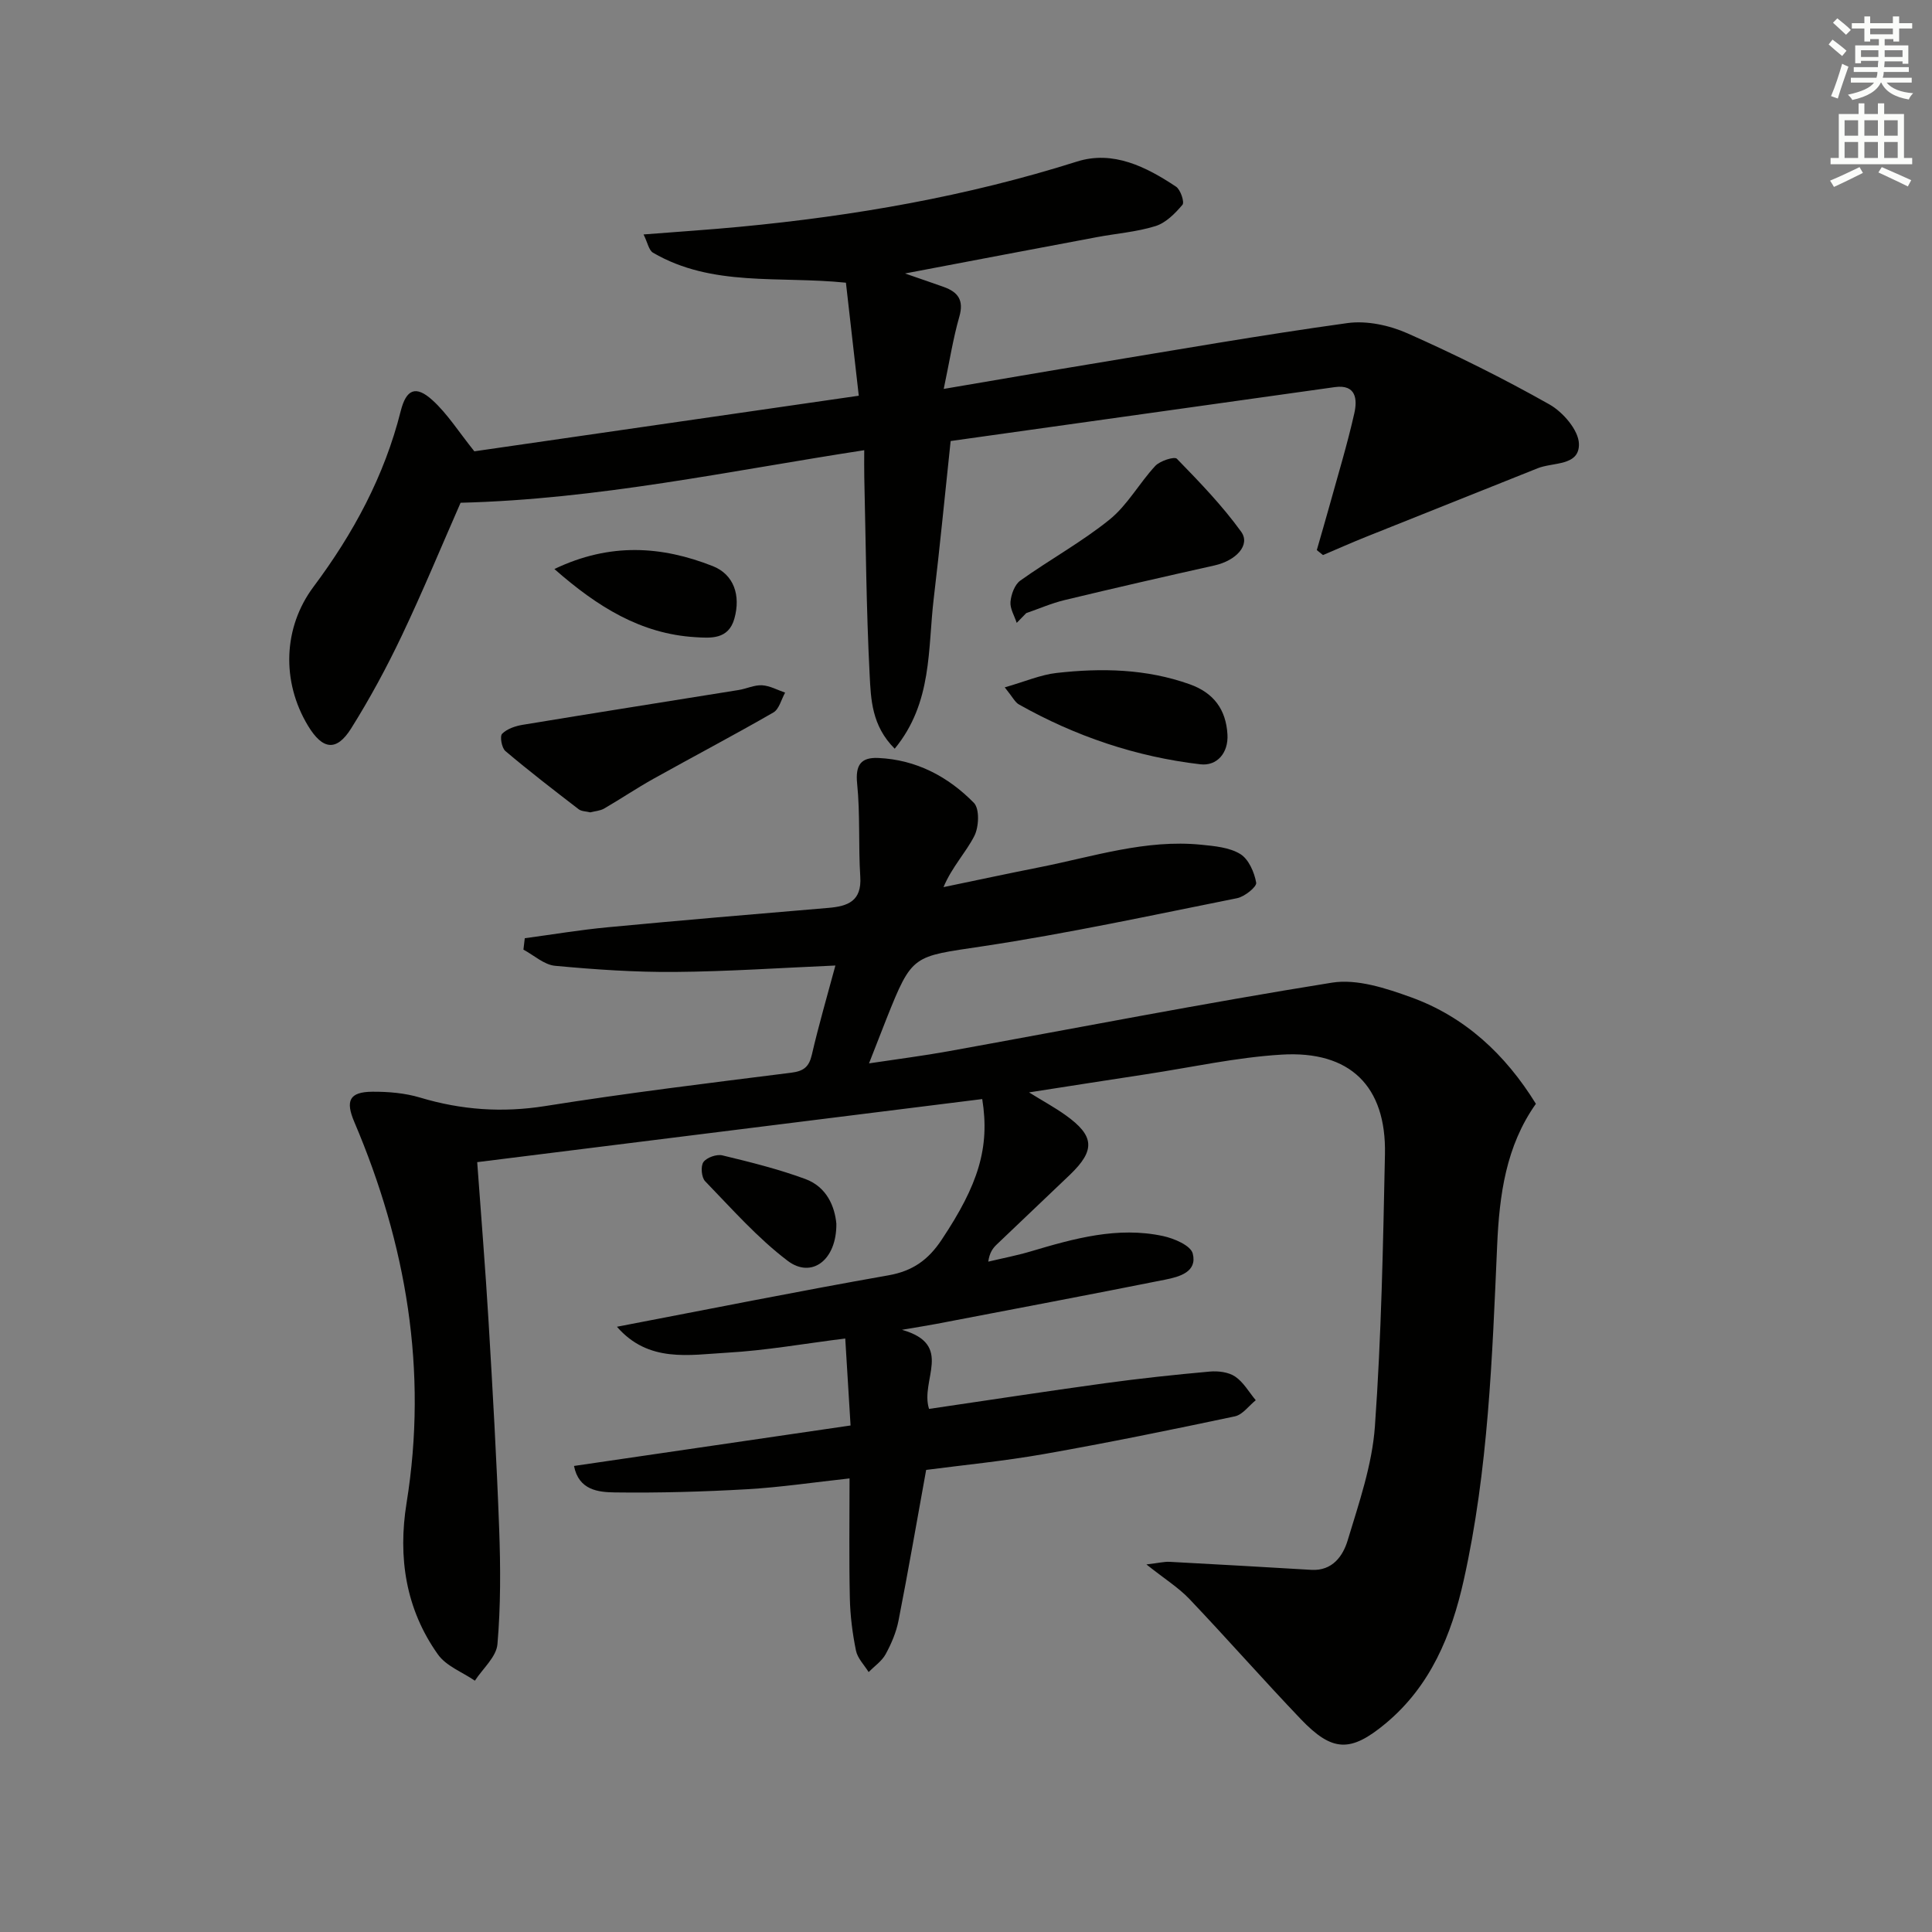
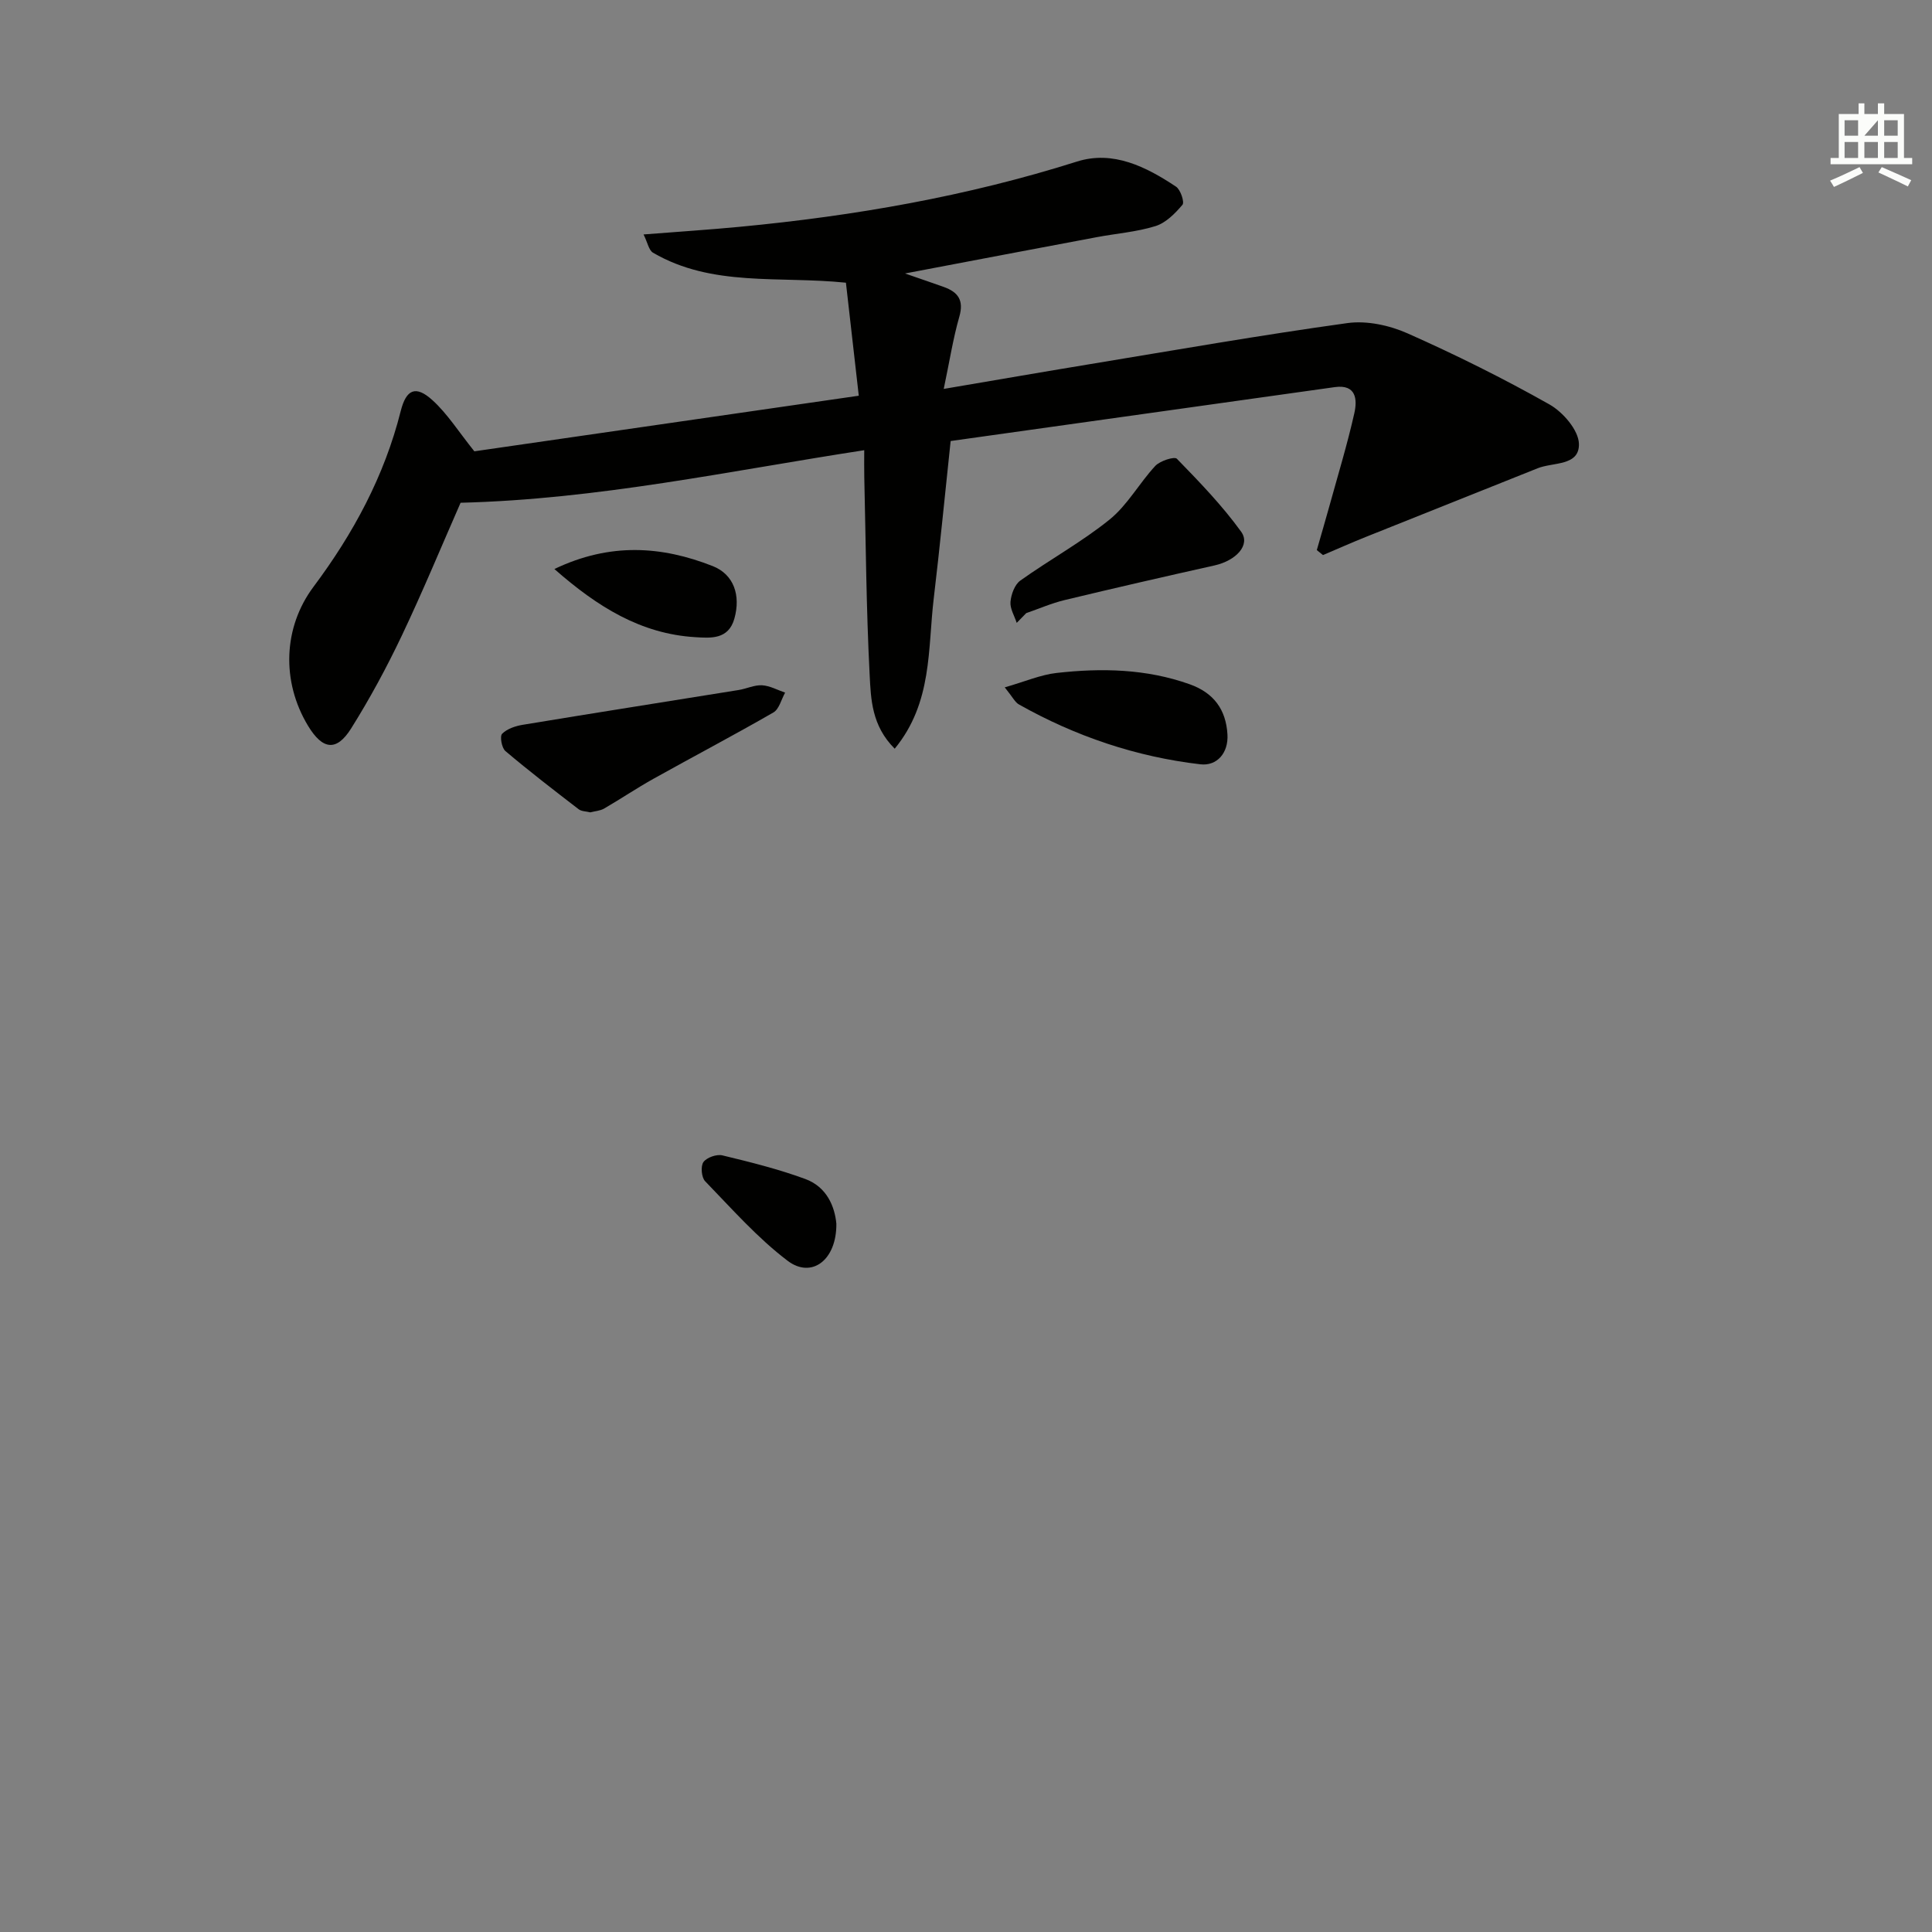
<svg xmlns="http://www.w3.org/2000/svg" enable-background="new 0 0 400 400" viewBox="0 0 400 400">
  <rect x="0" y="0" width="400" height="400" fill="#808080" stroke="none" />
  <g fill="#010100">
-     <path d="m203.36 227.55c-34.99 4.37-69.71 8.7-104.56 13.06.8 11.04 1.7 22.07 2.36 33.12.85 14.28 1.67 28.57 2.19 42.86.29 7.94.32 15.94-.36 23.83-.23 2.63-3.04 5.04-4.67 7.55-2.59-1.78-5.94-3.02-7.65-5.43-6.69-9.41-8.31-20.12-6.49-31.4 4.42-27.39-.06-53.55-10.82-78.84-1.87-4.39-1.06-6.24 3.75-6.27 3.29-.02 6.73.27 9.86 1.21 8.56 2.57 17.04 3.17 25.95 1.75 16.89-2.69 33.88-4.76 50.85-6.89 2.59-.33 3.71-1.15 4.31-3.71 1.41-6.12 3.18-12.15 4.88-18.49-11.33.49-22.24 1.24-33.17 1.33-8.29.07-16.6-.5-24.86-1.27-2.27-.21-4.38-2.18-6.56-3.35.09-.79.18-1.57.28-2.36 5.73-.77 11.43-1.73 17.18-2.27 15.21-1.44 30.44-2.73 45.67-4.01 4.09-.34 6.94-1.43 6.61-6.47-.41-6.41 0-12.89-.65-19.27-.39-3.88.81-5.46 4.38-5.3 7.85.35 14.46 3.85 19.8 9.3 1.2 1.23 1.04 5.01.07 6.88-1.77 3.45-4.6 6.36-6.37 10.56 6.66-1.38 13.3-2.81 19.97-4.13 11.04-2.19 21.91-5.8 33.39-4.65 2.77.28 5.84.55 8.09 1.93 1.73 1.06 2.91 3.77 3.29 5.93.15.85-2.4 2.9-3.95 3.21-17.55 3.51-35.07 7.31-52.76 9.97-14.38 2.17-14.48 1.53-19.84 15.01-1.1 2.77-2.17 5.55-3.61 9.22 5.89-.89 11.19-1.56 16.44-2.51 26.46-4.78 52.86-9.95 79.4-14.2 5.19-.83 11.18 1.15 16.37 3.02 11.18 4.04 19.53 11.82 25.86 22.06-6.21 8.76-7.56 18.89-8.02 29.29-1.02 23.24-1.83 46.52-6.92 69.34-2.54 11.39-6.88 21.94-16.18 29.67-7.27 6.04-11.03 5.92-17.57-.92-7.81-8.18-15.27-16.68-23.06-24.87-2.23-2.34-5.07-4.11-8.89-7.14 2.61-.31 3.72-.6 4.82-.54 9.78.52 19.55 1.08 29.32 1.66 4.39.26 6.56-2.89 7.53-6.1 2.34-7.74 5.07-15.63 5.64-23.6 1.34-18.74 1.69-37.56 2.08-56.35.29-14.07-7.2-21.49-21.42-20.62-9.41.57-18.72 2.65-28.08 4.07-7.83 1.19-15.66 2.42-24.19 3.75 2.89 1.79 5.32 3.11 7.55 4.7 6.02 4.29 6.21 7.27.92 12.35-5.05 4.84-10.14 9.63-15.19 14.47-.8.77-1.46 1.68-1.72 3.52 2.94-.7 5.93-1.27 8.82-2.13 8.95-2.66 17.95-5.19 27.36-3.17 2.29.49 5.72 1.95 6.15 3.61 1 3.83-2.78 4.83-5.66 5.41-15.77 3.15-31.57 6.13-47.37 9.16-1.95.37-3.91.67-7.17 1.23 10.86 3.09 3.69 10.4 5.61 16.38 11.93-1.75 24.13-3.63 36.36-5.31 7.22-.99 14.48-1.77 21.74-2.42 1.74-.16 3.89.1 5.27 1.03 1.74 1.17 2.87 3.23 4.27 4.9-1.43 1.15-2.72 3-4.32 3.34-13.13 2.78-26.28 5.47-39.49 7.8-8.47 1.49-17.05 2.32-24.43 3.29-1.96 10.8-3.72 21.01-5.72 31.19-.47 2.41-1.48 4.79-2.66 6.95-.79 1.45-2.32 2.49-3.53 3.71-.91-1.47-2.3-2.85-2.62-4.44-.73-3.56-1.19-7.23-1.27-10.86-.18-8.12-.06-16.25-.06-24.79-7.43.81-14.29 1.84-21.2 2.24-9.12.52-18.27.78-27.4.66-3.39-.05-7.46-.44-8.45-5.48 19.01-2.78 37.81-5.54 57.26-8.38-.38-6.28-.72-11.84-1.1-18.01-8.52 1.07-16.47 2.49-24.47 2.94-7.81.44-16.25 2.16-22.8-5.37 19.17-3.67 37.66-7.38 56.23-10.65 5.02-.89 8.24-3.21 10.99-7.35 7.59-11.38 10.03-19.09 8.41-29.14z" />
    <path d="m98.21 93.44c25.6-3.7 52.17-7.55 79.59-11.51-.91-8.02-1.78-15.65-2.66-23.4-13.87-1.43-27.7.94-39.94-6.21-.87-.51-1.11-2.08-1.96-3.78 7.21-.57 13.61-.98 19.99-1.59 23.68-2.25 46.99-6.3 69.74-13.5 7.48-2.37 14.33 1.08 20.52 5.2.93.62 1.78 3.2 1.33 3.74-1.52 1.8-3.44 3.75-5.59 4.42-3.92 1.22-8.13 1.53-12.2 2.3-12.7 2.38-25.4 4.8-39.66 7.51 3.63 1.26 5.86 2.01 8.08 2.81 2.92 1.06 4.14 2.75 3.17 6.13-1.3 4.53-2.02 9.23-3.23 14.96 10.81-1.83 20.39-3.5 29.99-5.08 17.85-2.94 35.68-6.07 53.6-8.55 4-.55 8.68.46 12.44 2.13 10 4.44 19.84 9.33 29.37 14.71 2.8 1.58 6.03 5.32 6.11 8.15.13 4.65-5.35 3.78-8.55 5.07-11.83 4.75-23.68 9.45-35.51 14.19-3 1.2-5.96 2.52-8.93 3.78-.43-.34-.85-.69-1.28-1.03.87-3.05 1.77-6.1 2.62-9.16 1.76-6.38 3.7-12.73 5.15-19.18.63-2.8.43-6.03-4.06-5.4-26.61 3.72-53.21 7.47-79.52 11.16-1.2 11.27-2.23 21.95-3.5 32.6-1.25 10.44-.23 21.55-8.08 31.1-4.79-4.77-4.93-10.29-5.19-15.32-.7-13.62-.79-27.27-1.11-40.91-.04-1.77-.01-3.55-.01-5.57-27.99 4.3-55.13 10.17-83.57 10.88-3.86 8.78-7.78 18.27-12.18 27.53-3.13 6.58-6.62 13.04-10.49 19.21-3.03 4.82-5.91 4.41-8.92-.57-5.55-9.19-5.14-20.39 1.15-28.79 8.24-11.02 14.66-22.91 18.04-36.35 1.15-4.56 3.13-5.39 6.57-2.27 3.11 2.82 5.42 6.53 8.68 10.59z" />
    <path d="m122.22 168.19c-.87-.22-1.83-.19-2.42-.65-5.11-3.93-10.23-7.87-15.16-12.04-.77-.65-1.19-3.07-.68-3.58 1.02-1.03 2.75-1.61 4.28-1.86 14.89-2.46 29.79-4.8 44.69-7.2 1.63-.26 3.25-1.07 4.84-.98 1.62.09 3.19.98 4.78 1.52-.79 1.4-1.23 3.42-2.43 4.11-8.19 4.72-16.57 9.12-24.83 13.73-3.48 1.94-6.79 4.18-10.24 6.18-.83.46-1.89.52-2.83.77z" />
    <path d="m210.5 128.96c-.47-1.46-1.42-2.96-1.29-4.36.14-1.55.87-3.57 2.04-4.4 6.08-4.34 12.71-7.97 18.5-12.65 3.7-3 6.13-7.53 9.44-11.09.98-1.05 3.96-2 4.47-1.48 4.68 4.81 9.39 9.68 13.31 15.11 1.98 2.74-1.05 5.98-5.53 6.98-10.35 2.31-20.68 4.68-30.99 7.16-2.72.65-5.33 1.8-7.98 2.71-.67.67-1.32 1.35-1.97 2.02z" />
    <path d="m208.02 142.31c4.24-1.21 7.42-2.61 10.72-2.98 9.31-1.05 18.57-.87 27.58 2.34 4.99 1.78 7.51 5.25 7.81 10.38.23 3.86-2.19 6.59-5.61 6.19-13.31-1.55-25.86-5.8-37.56-12.39-.8-.44-1.27-1.48-2.94-3.54z" />
    <path d="m114.78 117.81c11.56-5.53 22.23-4.75 32.75-.62 4.44 1.74 5.85 6.1 4.52 10.87-1.22 4.4-4.94 4.05-8.09 3.86-11.27-.68-20.26-6.27-29.18-14.11z" />
    <path d="m173.16 253.35c.07 7.59-5.15 11.42-10.08 7.69-6.27-4.75-11.57-10.79-17.09-16.48-.76-.78-.96-3.12-.35-3.97.69-.95 2.74-1.67 3.93-1.38 5.78 1.39 11.58 2.84 17.14 4.88 4.52 1.66 6.12 5.77 6.45 9.26z" />
  </g>
-   <path d="m378.6 9.2.8-1c.9.7 1.9 1.4 2.9 2.3l-.9 1.1c-1.1-.9-2-1.7-2.8-2.4zm.5 10.7c.9-2.1 1.6-4.3 2.3-6.7.4.2.8.4 1.3.6-.7 2.1-1.5 4.2-2.2 6.6zm.4-15.2.9-.9c1 .8 2 1.6 2.8 2.4l-1 1c-1-.9-1.9-1.8-2.7-2.5zm12.5-1.3h1.2v1.4h2.7v1.1h-2.7v2.7h-1.2v-.5h-1.8v1.3h4.9v3.8h-1.2v-.5h-3.7c0 .4-.1.9-.1 1.2h5.1v1h-5.2c0 .5-.1.9-.2 1.2h6v1h-5.2c1.1 1.3 2.9 2 5.5 2.2-.4.4-.7.8-.9 1.3-2.9-.5-4.8-1.6-5.7-3.5h-.1c-.8 1.7-2.7 2.9-5.9 3.6-.2-.4-.6-.8-.9-1.1 2.8-.6 4.6-1.4 5.4-2.5h-4.8v-1h5.3c.1-.3.2-.7.2-1.2h-4.9v-1h5c0-.4 0-.8.1-1.3h-3.6v.5h-1.2v-3.7h4.9v-1.3h-1.8v.5h-1.2v-2.7h-2.6v-1.1h2.6v-1.4h1.2v1.4h4.7v-1.4zm-6.7 8.4h3.6c0-.4 0-.9 0-1.4h-3.6zm1.9-4.7h4.7v-1.2h-4.7zm6.7 3.3h-3.7v1.4h3.7z" fill="#fbfcfa" />
-   <path d="m384.7 21.4h1.3v2.2h2.8v-2.2h1.3v2.2h4.1v9.1h1.7v1.3h-16.9v-1.3h1.7v-9.1h4.1v-2.2zm.3 13.2.7 1.2c-1.8.9-3.8 1.9-6 2.9-.2-.4-.5-.8-.8-1.3 2.4-1 4.4-2 6.1-2.8zm-3.1-6.5h2.8v-3.2h-2.8zm0 4.6h2.8v-3.3h-2.8zm4.1-4.6h2.8v-3.2h-2.8zm0 4.6h2.8v-3.3h-2.8v3.2zm3.6 1.9c2.1.9 4.1 1.8 6.1 2.7l-.7 1.3c-2.2-1.1-4.2-2-6.1-2.9zm3.3-9.7h-2.8v3.2h2.8zm-2.8 7.8h2.8v-3.3h-2.8z" fill="#fbfcfa" />
+   <path d="m384.7 21.4h1.3v2.2h2.8v-2.2h1.3v2.2h4.1v9.1h1.7v1.3h-16.9v-1.3h1.7v-9.1h4.1v-2.2zm.3 13.2.7 1.2c-1.8.9-3.8 1.9-6 2.9-.2-.4-.5-.8-.8-1.3 2.4-1 4.4-2 6.1-2.8zm-3.1-6.5h2.8v-3.2h-2.8zm0 4.6h2.8v-3.3h-2.8zm4.1-4.6h2.8v-3.2zm0 4.6h2.8v-3.3h-2.8v3.2zm3.6 1.9c2.1.9 4.1 1.8 6.1 2.7l-.7 1.3c-2.2-1.1-4.2-2-6.1-2.9zm3.3-9.7h-2.8v3.2h2.8zm-2.8 7.8h2.8v-3.3h-2.8z" fill="#fbfcfa" />
</svg>